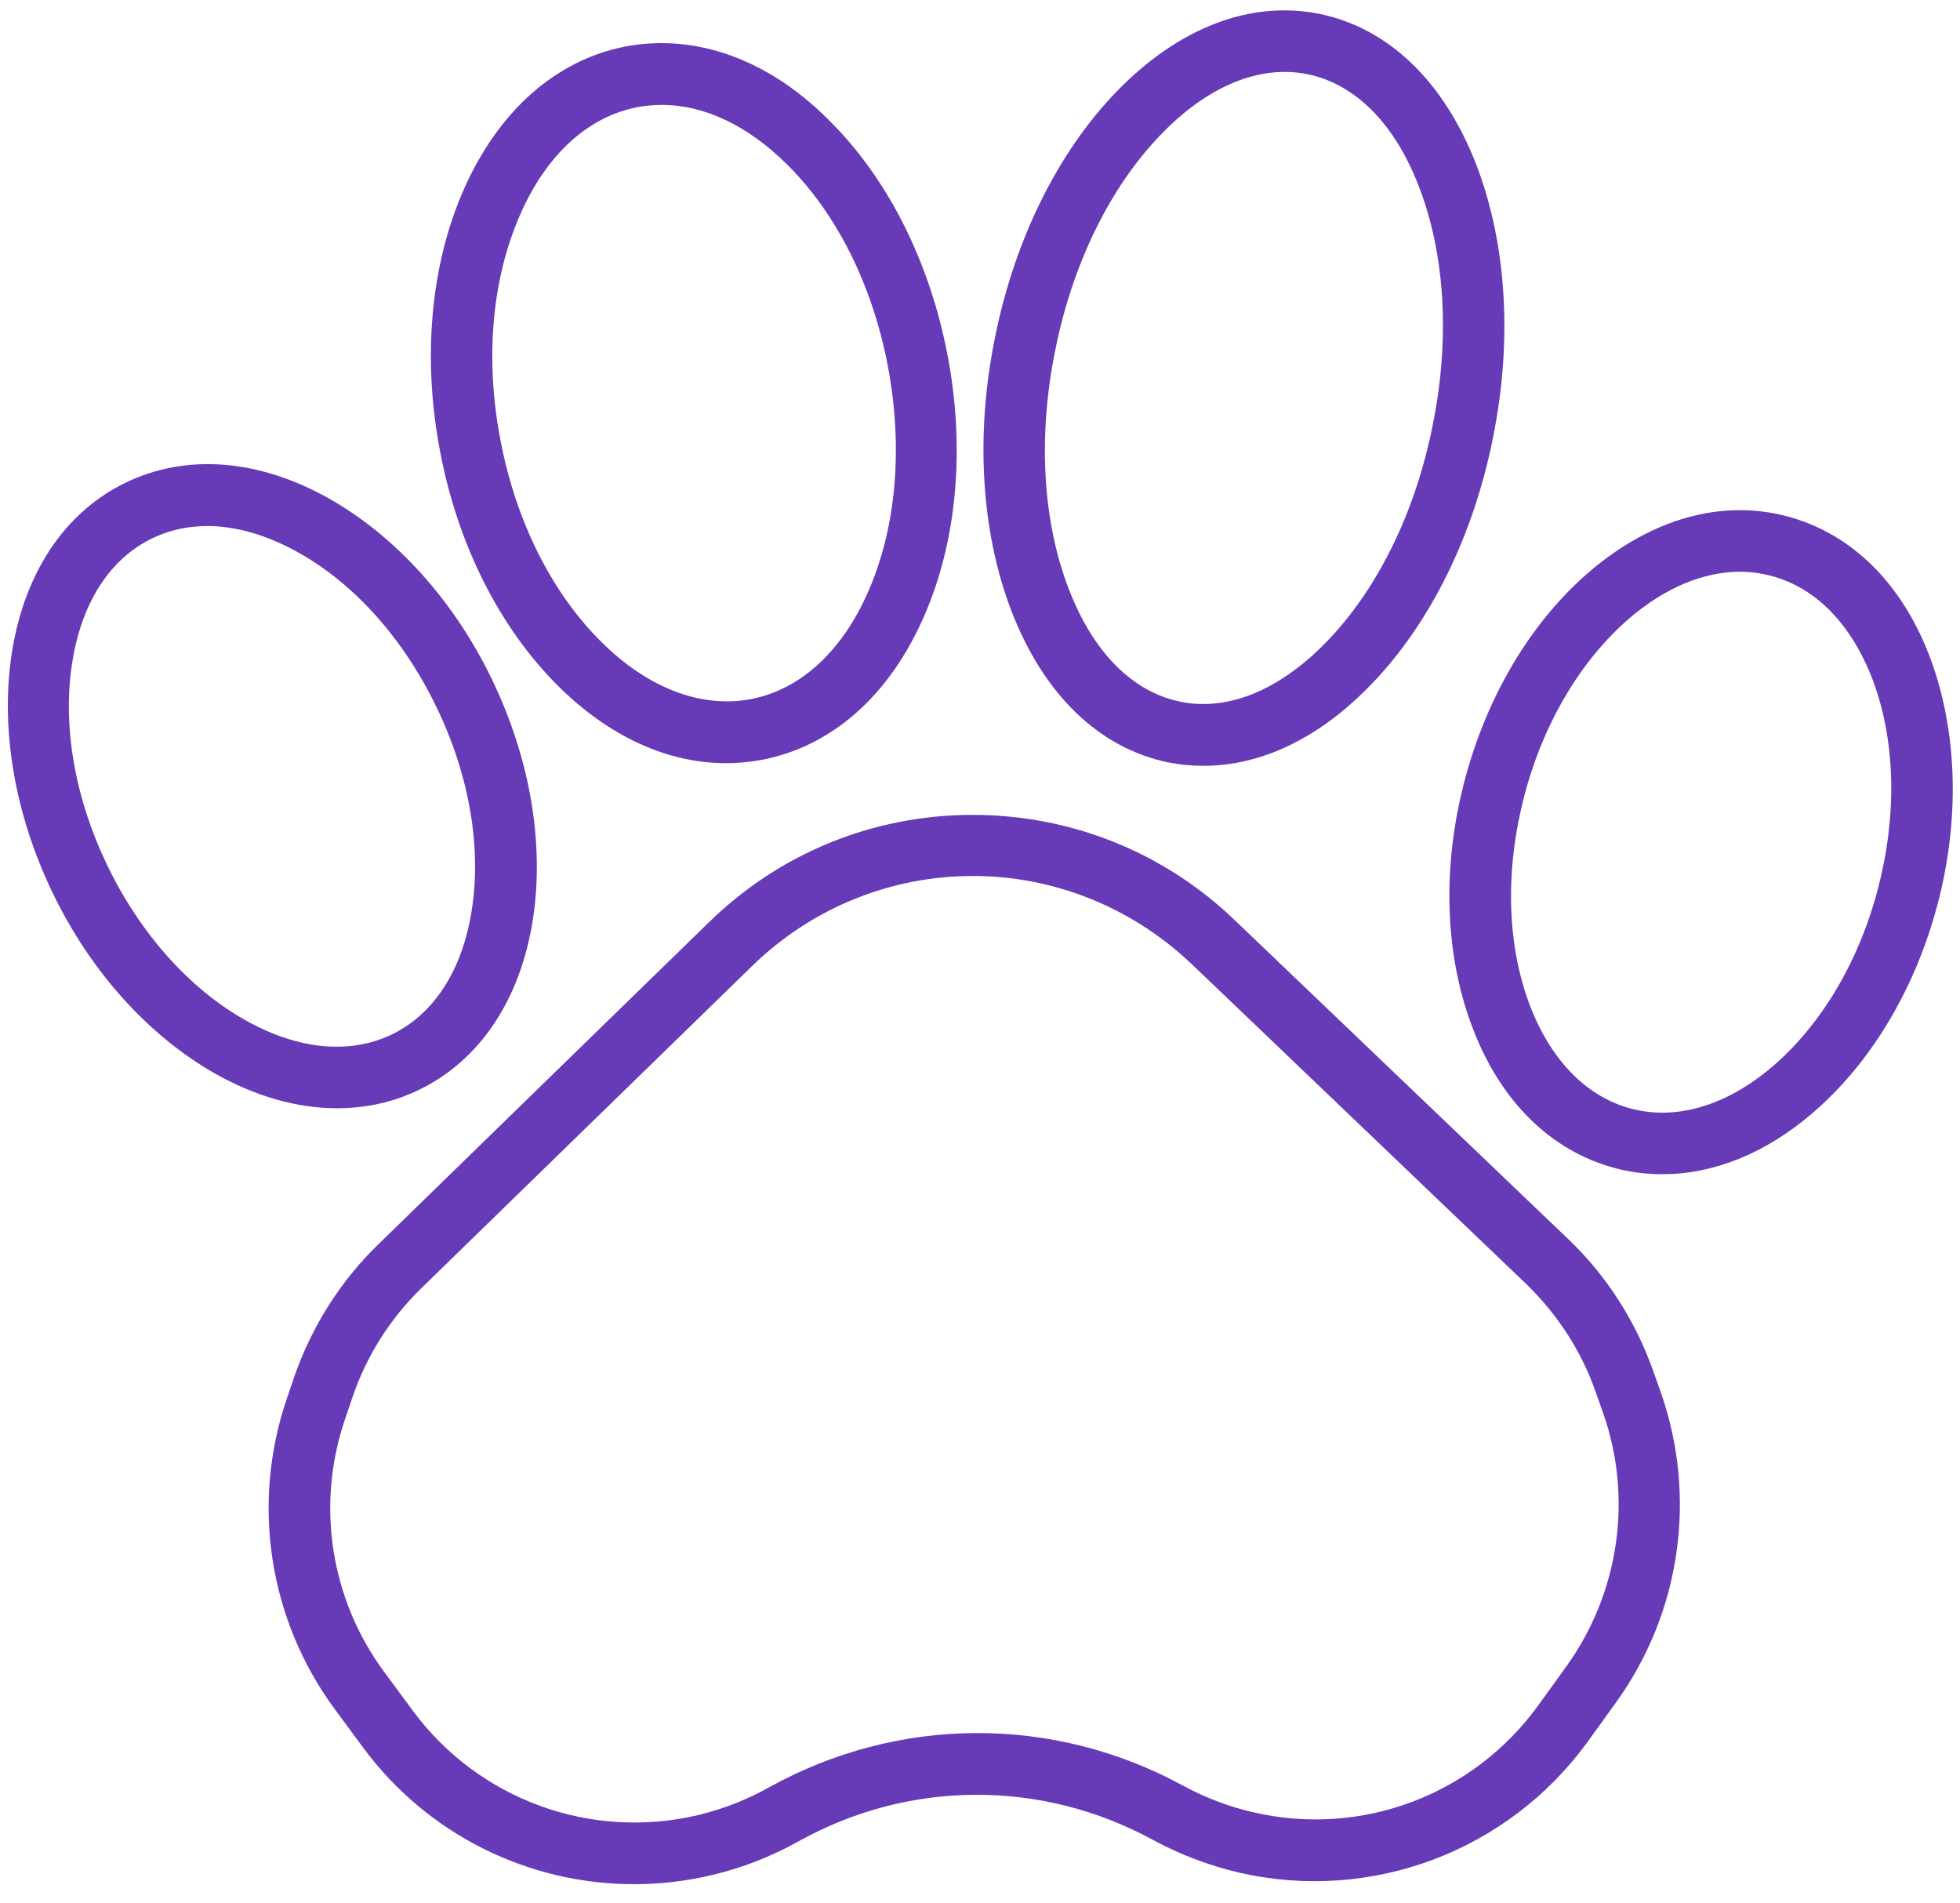
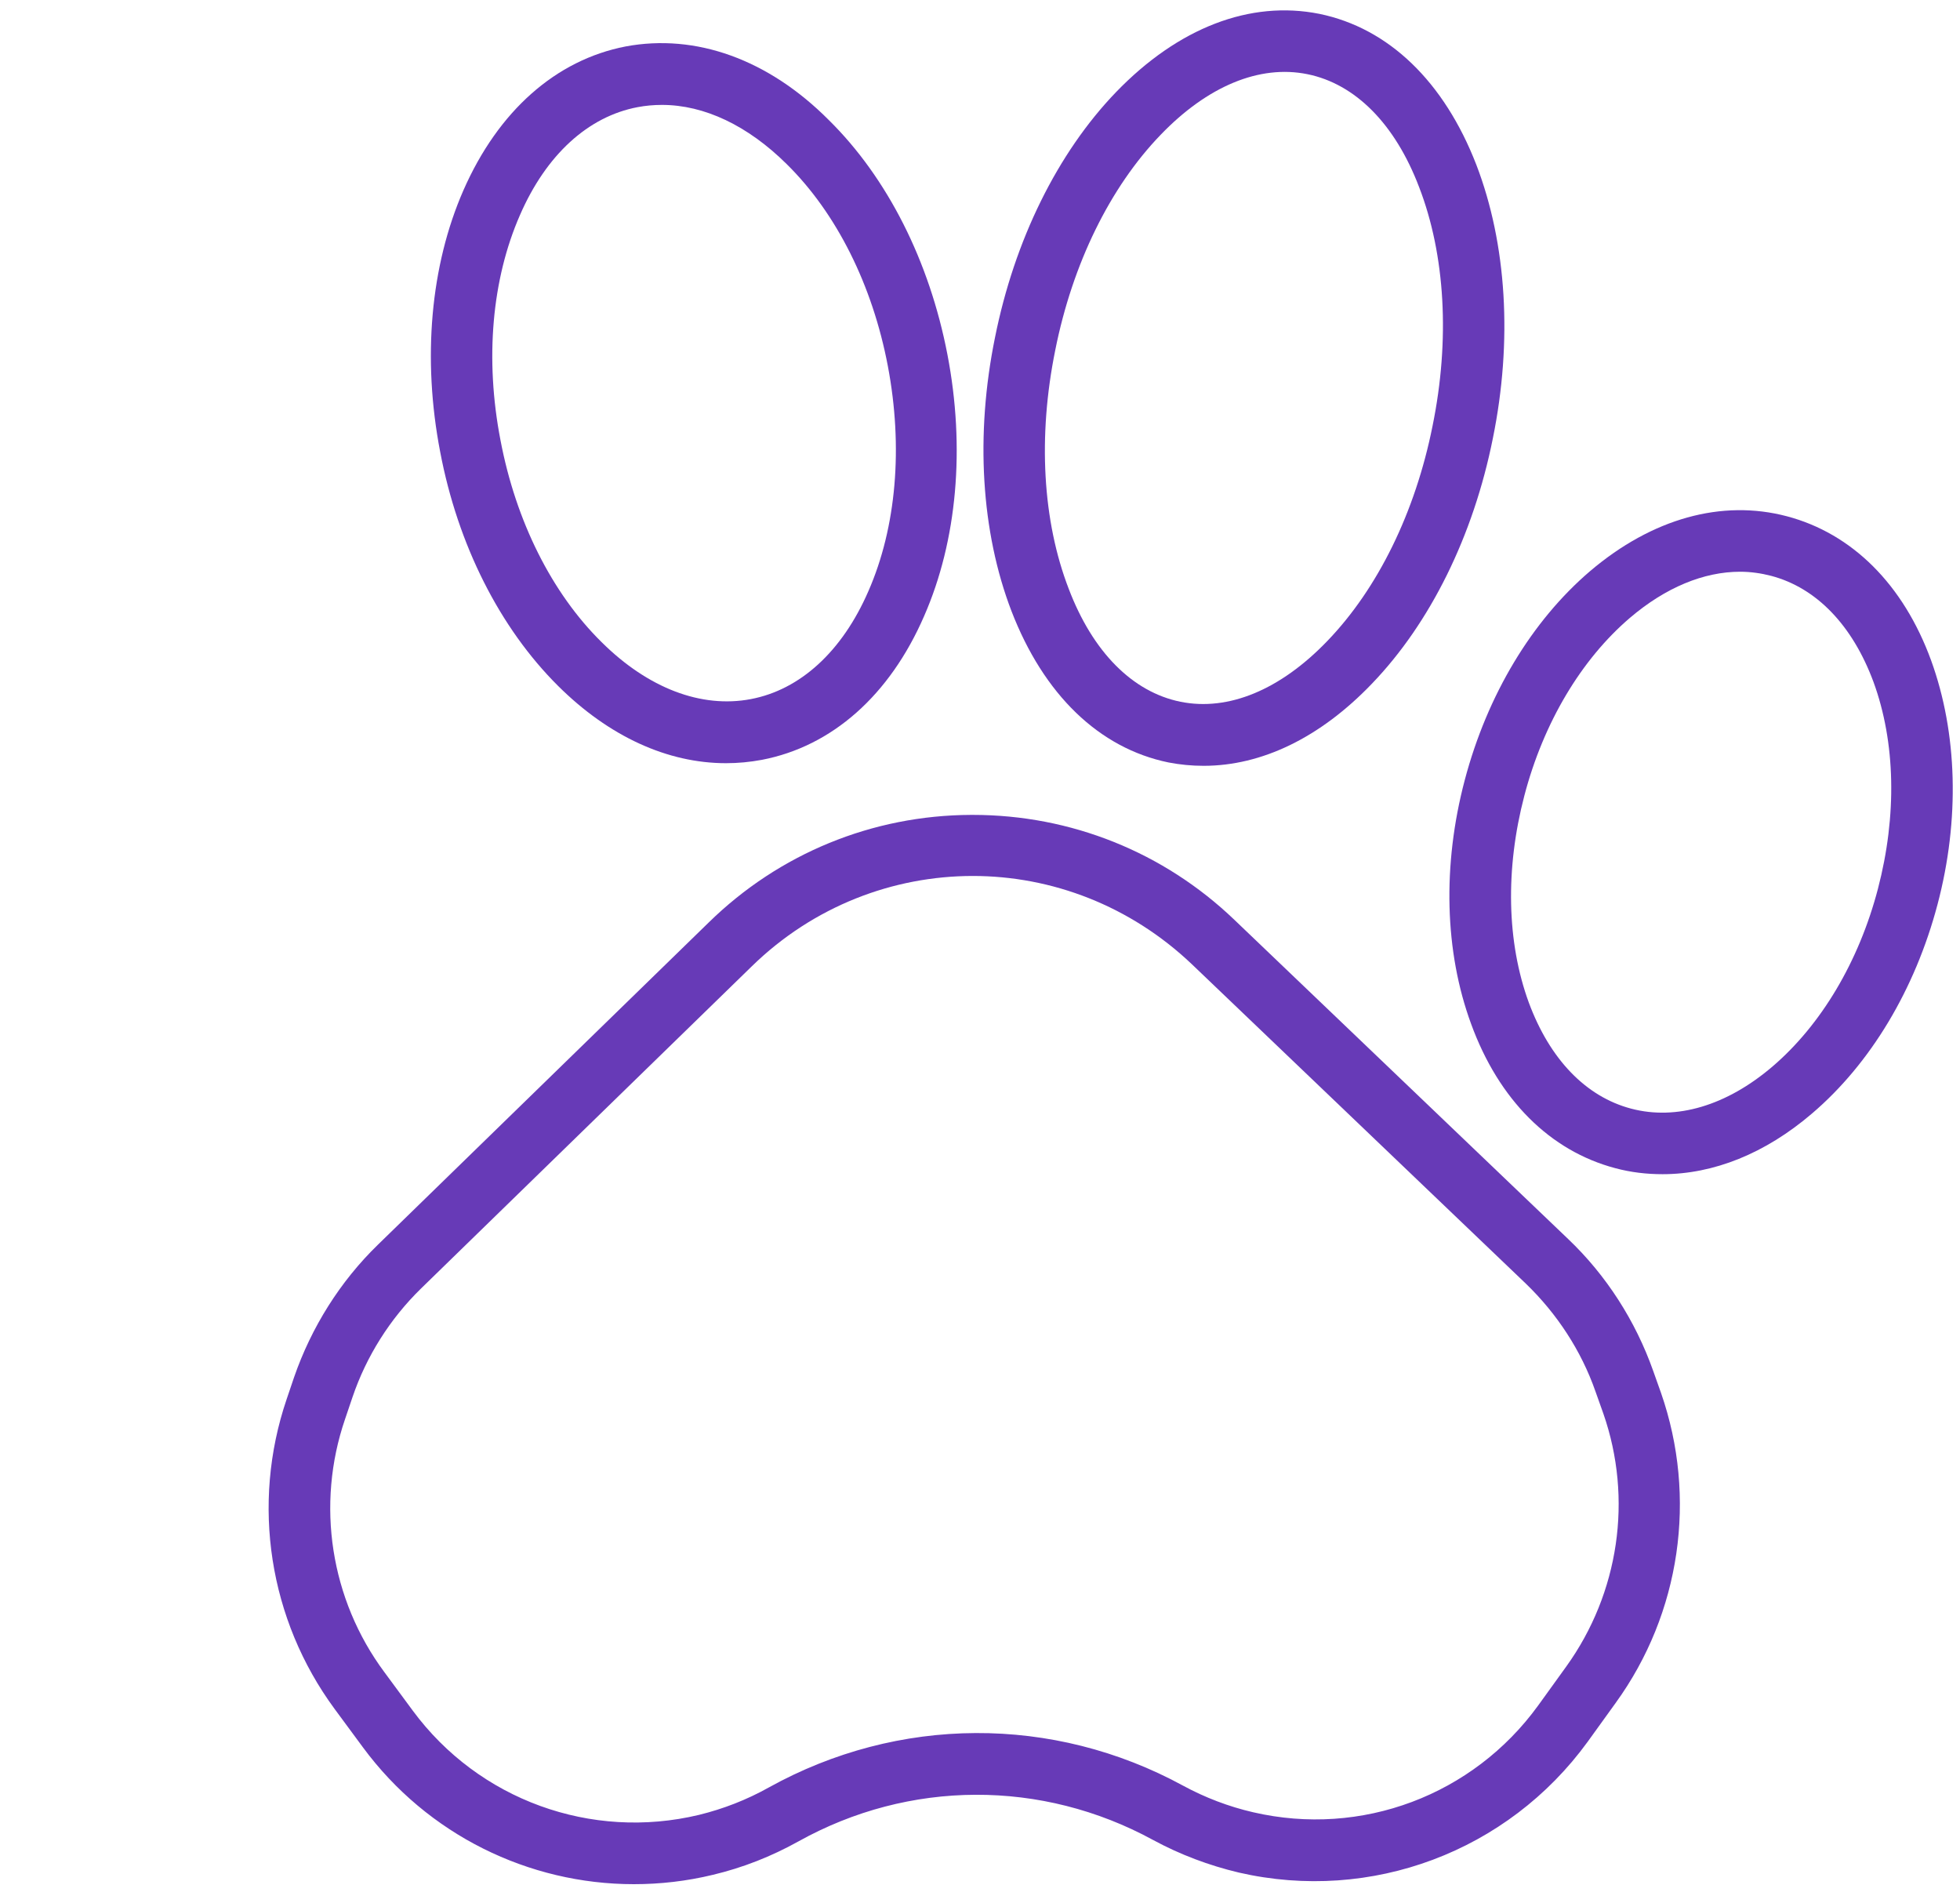
<svg xmlns="http://www.w3.org/2000/svg" fill="#000000" height="507.9" preserveAspectRatio="xMidYMid meet" version="1" viewBox="-2.0 -2.8 523.2 507.9" width="523.2" zoomAndPan="magnify">
  <g fill="#673ab7" id="change1_1">
    <path d="M439.3,363.1c-4.7-13.3-12.5-25.5-22.7-35.2l-89.1-85.2c-18.9-18.1-43.7-28-69.8-28c-0.2,0-0.3,0-0.5,0 c-26.3,0.1-51.2,10.3-70,28.7l-88.3,86c-10.1,9.8-17.8,22.1-22.4,35.4l-2,5.9c-9.5,28-4.7,58.8,12.8,82.6l7.6,10.3 c17.2,23.3,44.2,36.5,72.3,36.5c7,0,14.1-0.8,21.1-2.5c8-1.9,15.6-4.9,22.8-8.9c29.6-16.5,65-16.6,94.7-0.4 c7.2,3.9,14.9,6.8,22.9,8.7c35.3,8.1,71.8-5.6,93.1-34.9l7.5-10.4c17.3-23.9,21.8-54.8,12.1-82.7L439.3,363.1z M416.1,442 l-7.5,10.4c-17.4,24-47.2,35.2-76.1,28.5c-6.5-1.5-12.8-3.9-18.7-7.1c-34.7-18.9-76-18.7-110.6,0.5c-5.9,3.3-12.1,5.7-18.6,7.3 c-28.8,6.9-58.8-4-76.4-27.8l-7.6-10.3c-14.4-19.4-18.3-44.7-10.5-67.5l2-5.9c3.7-10.9,10-20.9,18.3-29l88.3-86 c16.5-16.1,37.8-24.1,59-24.1c21,0,42,7.9,58.5,23.6l89.1,85.2c8.3,8,14.8,17.9,18.6,28.8l2.1,5.9 C433.9,397.2,430.2,422.4,416.1,442z" />
-     <path d="M109.8,288.1c16.2-7.8,27-23.9,30.4-45.2c3.2-20.2-0.6-43-10.8-64.2c-10.2-21.2-25.7-38.3-43.5-48.4 c-18.8-10.6-38.1-12.1-54.3-4.3c-16.2,7.8-27,23.9-30.4,45.2c-3.2,20.2,0.6,43,10.8,64.2c10.2,21.2,25.7,38.3,43.5,48.4 c10.9,6.1,21.9,9.2,32.4,9.2C95.6,293,103,291.4,109.8,288.1z M26.7,228.3c-8.8-18.2-12.1-37.5-9.4-54.4 c2.5-15.9,10.1-27.6,21.3-33c4.5-2.2,9.5-3.3,14.7-3.3c7.7,0,16,2.4,24.4,7.1c15,8.4,28,23,36.8,41.2c8.8,18.2,12.1,37.5,9.4,54.4 c-2.5,15.9-10.1,27.6-21.3,33c-11.2,5.4-25.1,4.1-39.1-3.8C48.6,261.1,35.5,246.5,26.7,228.3z" />
    <path d="M513.5,173.5c-7.4-20.3-21.1-33.9-38.5-38.5c-17.4-4.6-36,0.6-52.5,14.6c-15.6,13.3-27.5,33.1-33.5,55.8 c-6,22.7-5.4,45.8,1.7,65.1c7.4,20.3,21.1,33.9,38.5,38.5c4.1,1.1,8.3,1.6,12.6,1.6c13.6,0,27.4-5.5,39.9-16.2 c15.6-13.3,27.5-33.1,33.5-55.8S520.5,192.8,513.5,173.5z M499.3,234.4c-5.1,19.5-15.2,36.4-28.2,47.5 c-12.2,10.4-25.6,14.4-37.7,11.2c-12.1-3.2-21.7-13.2-27.3-28.3c-5.9-16.1-6.3-35.7-1.2-55.2c5.1-19.5,15.2-36.4,28.2-47.5 c9.5-8.1,19.7-12.3,29.4-12.3c2.8,0,5.6,0.4,8.3,1.1c12.1,3.2,21.7,13.2,27.3,28.3C504,195.3,504.4,214.9,499.3,234.4z" />
    <path d="M147,180.3c13.6,13.5,29.2,20.6,44.8,20.6c3.2,0,6.4-0.3,9.6-0.9c18.7-3.6,34.1-17.2,43.3-38.4 c8.8-20.1,11-44.9,6.2-69.8c-4.8-24.9-16-47.1-31.6-62.5C203.1,13,183.7,6.1,165,9.6C146.4,13.2,131,26.8,121.7,48 c-8.8,20.1-11,44.9-6.2,69.8C120.2,142.6,131.4,164.8,147,180.3z M136.8,54.6c7-16.1,18.2-26.3,31.4-28.8c2.1-0.4,4.3-0.6,6.5-0.6 c11.3,0,22.9,5.5,33.3,15.8c13.3,13.1,22.9,32.3,27,53.9c4.1,21.6,2.3,43-5.2,60.1c-7,16.1-18.2,26.3-31.4,28.8 c-13.2,2.5-27.4-2.9-39.8-15.2c-13.3-13.1-22.9-32.3-27-53.9C127.4,93,129.3,71.7,136.8,54.6z" />
    <path d="M309.9,200.7L309.9,200.7c3.1,0.6,6.2,0.9,9.4,0.9c15.5,0,31.1-7.5,44.9-21.9 c15.6-16.2,27.1-39.5,32.3-65.5c5.3-26,3.7-51.9-4.4-73C383.5,19,368.7,4.7,350.2,0.9c-18.5-3.7-37.7,3.7-54.3,20.9 c-15.6,16.2-27.1,39.5-32.3,65.5c-5.3,26-3.7,51.9,4.4,73C276.6,182.6,291.4,196.9,309.9,200.7z M279.7,90.6 c4.6-23,14.6-43.4,28.1-57.4c12.5-13,26.4-18.8,39.2-16.2c12.8,2.6,23.4,13.3,29.8,30.1c7,18.1,8.3,40.8,3.6,63.8 c-4.6,23-14.6,43.4-28.1,57.4c-12.5,13-26.4,18.8-39.2,16.2h0c-12.8-2.6-23.4-13.3-29.8-30.1C276.3,136.3,275,113.7,279.7,90.6z" />
  </g>
</svg>